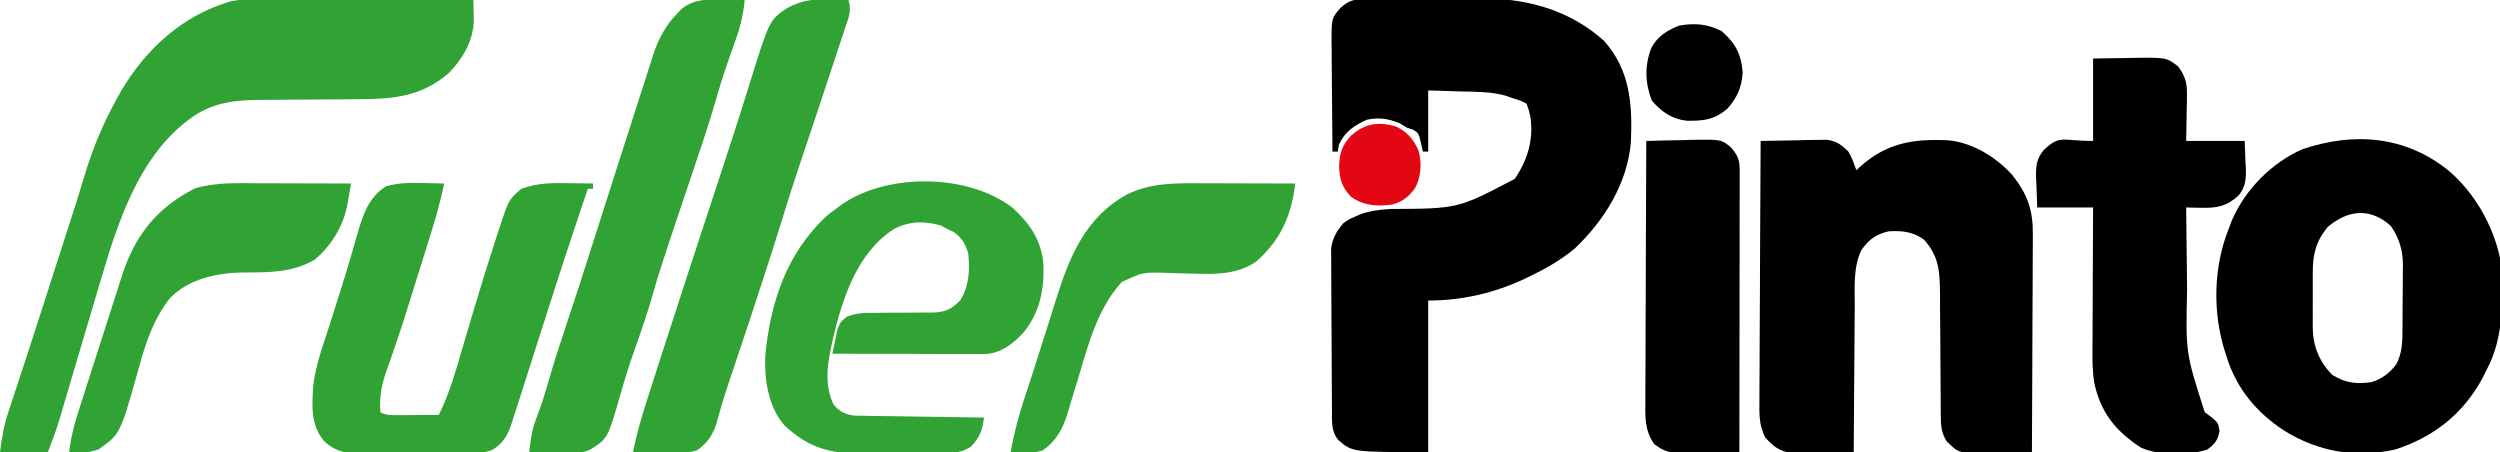
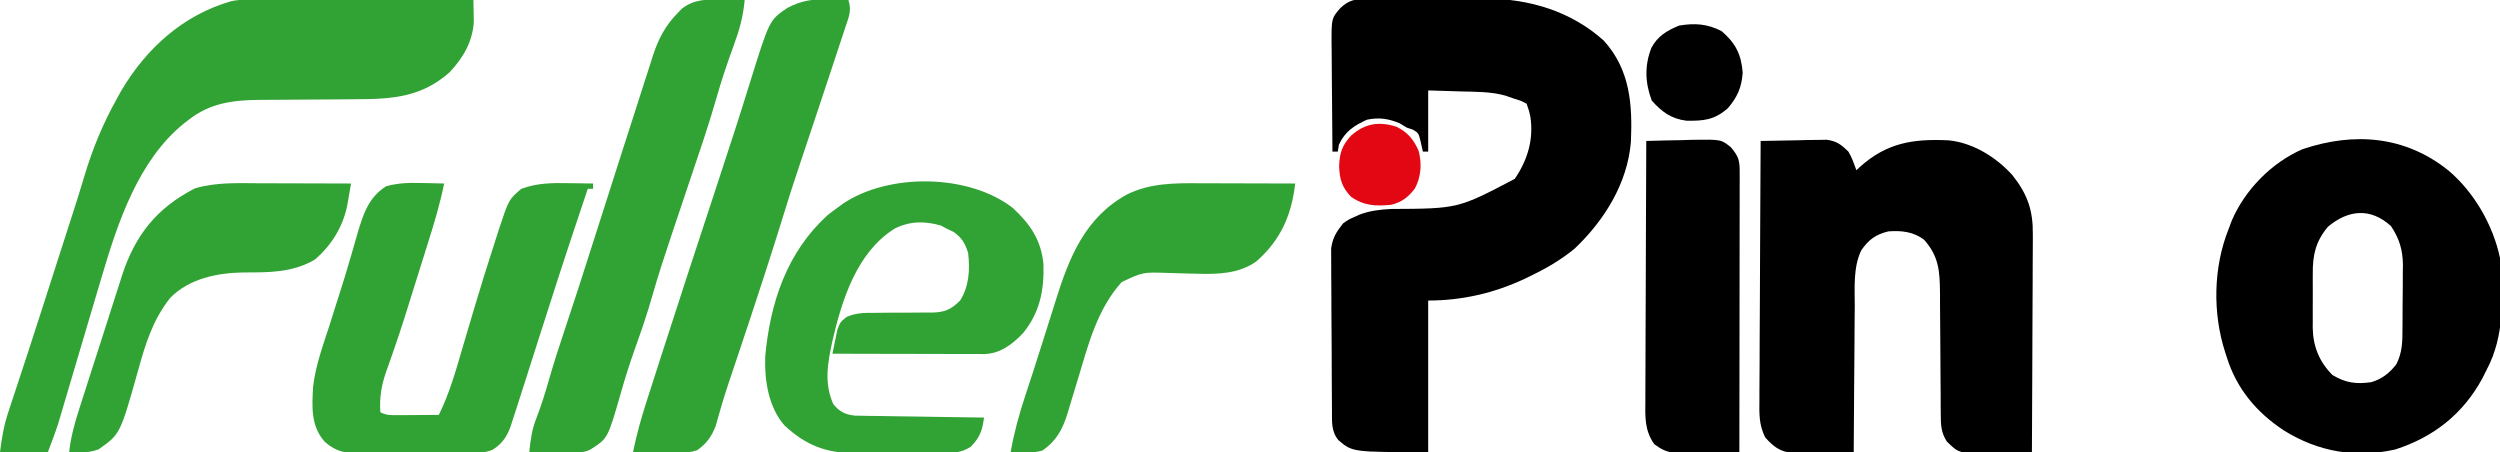
<svg xmlns="http://www.w3.org/2000/svg" width="940" height="170">
  <path d="M0 0 C1.193 -0.013 2.385 -0.025 3.614 -0.038 C4.902 -0.036 6.191 -0.033 7.518 -0.03 C8.867 -0.034 10.215 -0.039 11.564 -0.045 C14.396 -0.054 17.227 -0.052 20.06 -0.042 C23.646 -0.031 27.231 -0.051 30.816 -0.08 C33.608 -0.099 36.399 -0.098 39.19 -0.092 C41.141 -0.092 43.092 -0.109 45.043 -0.126 C61.259 -0.002 76.826 4.652 89.093 15.654 C99.08 26.655 99.924 39.773 99.31 53.821 C97.995 69.419 89.285 83.334 78.132 93.904 C72.854 98.245 67.225 101.463 61.093 104.404 C60.494 104.692 59.896 104.979 59.28 105.275 C47.789 110.639 35.797 113.404 23.093 113.404 C23.093 132.214 23.093 151.024 23.093 170.404 C-5.407 170.404 -5.407 170.404 -10.657 165.904 C-13.458 162.544 -13.051 158.804 -13.084 154.641 C-13.091 153.958 -13.098 153.275 -13.104 152.57 C-13.124 150.311 -13.136 148.051 -13.146 145.791 C-13.15 145.018 -13.154 144.245 -13.158 143.448 C-13.179 139.356 -13.193 135.265 -13.203 131.173 C-13.214 126.953 -13.248 122.733 -13.288 118.513 C-13.314 115.263 -13.322 112.012 -13.326 108.761 C-13.331 107.206 -13.342 105.651 -13.361 104.096 C-13.385 101.915 -13.384 99.736 -13.377 97.555 C-13.383 96.316 -13.389 95.077 -13.395 93.801 C-12.813 89.747 -11.433 87.588 -8.907 84.404 C-6.907 82.978 -6.907 82.978 -4.907 82.092 C-3.917 81.633 -3.917 81.633 -2.907 81.166 C1.101 79.639 4.837 79.214 9.116 78.974 C34.305 78.866 34.305 78.866 55.643 67.654 C60.475 60.585 62.808 52.8 61.514 44.314 C61.082 42.199 61.082 42.199 60.093 39.404 C57.893 38.239 57.893 38.239 55.093 37.404 C54.145 37.068 53.198 36.731 52.221 36.385 C46.667 34.807 40.888 34.935 35.155 34.779 C33.994 34.74 32.833 34.702 31.637 34.662 C28.789 34.568 25.941 34.485 23.093 34.404 C23.093 41.994 23.093 49.584 23.093 57.404 C22.433 57.404 21.773 57.404 21.093 57.404 C20.845 56.29 20.598 55.177 20.343 54.029 C19.496 50.437 19.496 50.437 17.343 49.154 C16.6 48.907 15.858 48.659 15.093 48.404 C14.206 47.868 13.319 47.332 12.405 46.779 C8.089 44.988 4.693 44.476 0.093 45.404 C-4.795 47.62 -8.19 49.854 -10.47 54.779 C-10.687 56.078 -10.687 56.078 -10.907 57.404 C-11.567 57.404 -12.227 57.404 -12.907 57.404 C-12.984 50.517 -13.036 43.631 -13.072 36.744 C-13.087 34.401 -13.108 32.059 -13.134 29.716 C-13.17 26.348 -13.187 22.98 -13.2 19.611 C-13.216 18.565 -13.231 17.519 -13.247 16.441 C-13.249 7.239 -13.249 7.239 -9.907 3.404 C-6.632 0.392 -4.405 0.023 0 0 Z " fill="#000000" transform="translate(513.907,-0.404)" />
  <path d="M0 0 C4.562 -0.116 9.124 -0.187 13.688 -0.25 C14.981 -0.284 16.275 -0.317 17.607 -0.352 C18.855 -0.364 20.102 -0.377 21.387 -0.391 C22.534 -0.412 23.68 -0.433 24.862 -0.454 C28.664 0.096 30.274 1.353 33 4 C34.36 6.284 35.08 8.482 36 11 C36.619 10.42 36.619 10.42 37.25 9.828 C47.431 0.647 57.362 -0.882 70.765 -0.227 C79.893 0.699 88.67 6.167 94.715 12.914 C100.368 20.074 102.458 26.137 102.341 35.148 C102.341 36.481 102.341 36.481 102.342 37.841 C102.34 40.757 102.317 43.673 102.293 46.59 C102.287 48.62 102.283 50.65 102.28 52.681 C102.269 58.009 102.239 63.337 102.206 68.665 C102.175 74.108 102.162 79.551 102.146 84.994 C102.114 95.663 102.063 106.331 102 117 C97.792 117.117 93.584 117.187 89.375 117.25 C88.185 117.284 86.995 117.317 85.77 117.352 C74.586 117.477 74.586 117.477 70 113 C67.857 109.646 67.744 106.904 67.729 102.966 C67.713 101.138 67.713 101.138 67.698 99.273 C67.696 97.96 67.694 96.646 67.691 95.293 C67.68 93.925 67.668 92.558 67.654 91.19 C67.599 85.393 67.568 79.595 67.544 73.798 C67.528 70.246 67.497 66.695 67.459 63.144 C67.442 61.144 67.441 59.143 67.441 57.143 C67.352 48.946 67.05 43.422 61.438 37.125 C57.383 34.096 52.951 33.633 48 34 C43.226 35.177 40.625 37.104 37.812 41.141 C34.738 47.73 35.394 55.193 35.391 62.312 C35.376 63.893 35.359 65.473 35.341 67.054 C35.297 71.19 35.277 75.326 35.262 79.462 C35.242 83.692 35.2 87.922 35.16 92.152 C35.085 100.435 35.035 108.717 35 117 C30.771 117.087 26.542 117.14 22.312 117.188 C21.114 117.213 19.916 117.238 18.682 117.264 C17.525 117.273 16.368 117.283 15.176 117.293 C14.113 117.309 13.05 117.324 11.954 117.341 C7.191 116.791 4.892 114.986 1.716 111.475 C-0.648 106.689 -0.531 102.673 -0.454 97.405 C-0.455 96.351 -0.455 95.296 -0.456 94.21 C-0.453 90.736 -0.422 87.263 -0.391 83.789 C-0.383 81.376 -0.377 78.963 -0.373 76.551 C-0.358 70.208 -0.319 63.866 -0.275 57.523 C-0.234 51.048 -0.215 44.573 -0.195 38.098 C-0.152 25.398 -0.085 12.699 0 0 Z " fill="#000000" transform="translate(662,53)" />
  <path d="M0 0 C9.624 8.14 16.744 20.502 19.345 32.857 C20.471 47.112 21.229 61.959 14.345 74.857 C13.549 76.446 13.549 76.446 12.736 78.068 C5.558 91.402 -5.597 100.22 -20.03 104.857 C-34.906 108.204 -49.091 105.715 -61.967 97.669 C-72.134 90.986 -79.691 82.001 -83.342 70.294 C-83.554 69.648 -83.766 69.001 -83.985 68.335 C-88.771 53.494 -88.459 36.34 -82.655 21.857 C-82.277 20.847 -81.899 19.838 -81.51 18.798 C-76.494 7.144 -66.53 -2.974 -54.881 -8.061 C-35.499 -14.561 -16.287 -13.098 0 0 Z M-45.342 21.107 C-49.946 26.581 -51.115 31.708 -51.053 38.732 C-51.056 39.46 -51.059 40.188 -51.062 40.938 C-51.064 42.468 -51.059 43.997 -51.046 45.527 C-51.03 47.851 -51.046 50.173 -51.065 52.497 C-51.063 53.992 -51.059 55.487 -51.053 56.982 C-51.059 57.667 -51.065 58.353 -51.072 59.059 C-50.971 66.032 -48.63 71.882 -43.655 76.857 C-38.699 79.83 -34.816 80.358 -29.092 79.564 C-25.067 78.396 -22.215 76.144 -19.655 72.857 C-17.31 68.311 -17.333 64.114 -17.319 59.118 C-17.312 58.279 -17.306 57.439 -17.299 56.574 C-17.289 54.802 -17.284 53.029 -17.284 51.256 C-17.28 48.563 -17.243 45.872 -17.206 43.179 C-17.2 41.45 -17.196 39.722 -17.194 37.993 C-17.179 37.197 -17.165 36.401 -17.15 35.581 C-17.196 29.917 -18.474 25.585 -21.655 20.857 C-29.368 13.861 -37.7 14.708 -45.342 21.107 Z " fill="#000000" transform="translate(920.655,64.143)" />
  <path d="M0 0 C0.869 -0 1.737 -0 2.632 -0 C5.5 0 8.368 0.008 11.235 0.016 C13.225 0.018 15.215 0.019 17.204 0.02 C22.439 0.024 27.673 0.034 32.908 0.045 C38.25 0.055 43.592 0.06 48.935 0.065 C59.415 0.075 69.896 0.092 80.376 0.114 C80.419 1.839 80.449 3.564 80.474 5.289 C80.492 6.25 80.51 7.211 80.529 8.201 C80.136 15.703 76.505 21.928 71.423 27.293 C60.972 36.587 49.941 37.399 36.505 37.422 C34.491 37.441 32.478 37.46 30.464 37.479 C25.542 37.524 20.62 37.548 15.698 37.57 C12.924 37.583 10.149 37.603 7.375 37.632 C4.776 37.658 2.177 37.672 -0.421 37.672 C-10.229 37.782 -18.721 38.928 -26.624 45.114 C-27.238 45.584 -27.851 46.055 -28.483 46.539 C-45.603 60.441 -53.289 83.635 -59.354 104.114 C-59.61 104.97 -59.865 105.826 -60.128 106.708 C-60.962 109.509 -61.794 112.311 -62.624 115.114 C-62.91 116.079 -63.196 117.044 -63.491 118.038 C-64.383 121.047 -65.275 124.057 -66.167 127.067 C-67.076 130.132 -67.984 133.198 -68.893 136.263 C-69.512 138.351 -70.129 140.44 -70.746 142.528 C-71.654 145.604 -72.567 148.679 -73.479 151.754 C-73.751 152.678 -74.023 153.602 -74.304 154.554 C-74.564 155.43 -74.825 156.306 -75.094 157.208 C-75.317 157.965 -75.541 158.722 -75.772 159.502 C-76.939 163.079 -78.303 166.59 -79.624 170.114 C-85.564 170.114 -91.504 170.114 -97.624 170.114 C-96.908 164.384 -96.195 160.195 -94.437 154.879 C-94.218 154.212 -94 153.545 -93.775 152.858 C-93.065 150.691 -92.344 148.527 -91.624 146.364 C-91.123 144.84 -90.622 143.315 -90.123 141.791 C-89.109 138.701 -88.093 135.613 -87.074 132.525 C-85.015 126.274 -83.006 120.006 -80.999 113.739 C-80.271 111.472 -79.543 109.205 -78.815 106.938 C-78.457 105.822 -78.099 104.706 -77.73 103.556 C-76.58 99.977 -75.429 96.399 -74.276 92.821 C-73.888 91.615 -73.501 90.409 -73.101 89.167 C-72.332 86.779 -71.562 84.392 -70.79 82.006 C-69.147 76.916 -67.522 71.825 -66.007 66.696 C-62.89 56.208 -58.972 46.667 -53.624 37.114 C-53.081 36.13 -52.539 35.146 -51.979 34.133 C-42.541 18.219 -28.698 5.718 -10.699 0.562 C-7.175 -0.2 -3.589 -0.016 0 0 Z " fill="#31A334" transform="translate(97.624,-0.114)" />
-   <path d="M0 0 C6.249 -0.093 6.249 -0.093 12.625 -0.188 C13.928 -0.215 15.231 -0.242 16.573 -0.27 C27.626 -0.35 27.626 -0.35 32 3 C34.605 6.626 35.367 9.077 35.293 13.52 C35.278 15.052 35.278 15.052 35.264 16.615 C35.239 17.67 35.213 18.725 35.188 19.812 C35.167 21.424 35.167 21.424 35.146 23.068 C35.111 25.712 35.057 28.356 35 31 C42.26 31 49.52 31 57 31 C57.103 33.681 57.206 36.362 57.312 39.125 C57.381 40.374 57.381 40.374 57.45 41.649 C57.524 45.601 57.262 48.25 54.793 51.43 C50.297 55.567 46.716 56.257 40.688 56.125 C39.619 56.107 38.55 56.089 37.449 56.07 C36.237 56.036 36.237 56.036 35 56 C35.068 63.701 35.158 71.401 35.262 79.102 C35.295 81.715 35.324 84.329 35.346 86.943 C34.816 110.739 34.816 110.739 42 133 C42.887 133.66 43.774 134.32 44.688 135 C47 137 47 137 47.562 140 C46.884 143.621 45.886 144.774 43 147 C35.992 149.336 24.602 149.407 17.867 146.234 C8.228 139.862 2.812 133.023 0.406 121.769 C-0.44 115.995 -0.241 110.162 -0.195 104.34 C-0.192 102.94 -0.189 101.541 -0.187 100.141 C-0.179 96.486 -0.16 92.832 -0.137 89.178 C-0.117 85.437 -0.108 81.696 -0.098 77.955 C-0.076 70.637 -0.041 63.318 0 56 C-6.93 56 -13.86 56 -21 56 C-21.103 53.154 -21.206 50.307 -21.312 47.375 C-21.358 46.49 -21.404 45.605 -21.45 44.693 C-21.524 40.5 -21.308 37.798 -18.605 34.477 C-12.338 28.519 -11.884 31 0 31 C0 20.77 0 10.54 0 0 Z " fill="#000000" transform="translate(787,22)" />
  <path d="M0 0 C1.24 0.02 1.24 0.02 2.506 0.041 C4.525 0.076 6.544 0.13 8.562 0.188 C6.986 7.984 4.704 15.481 2.312 23.062 C1.905 24.363 1.497 25.664 1.09 26.965 C0.285 29.537 -0.524 32.108 -1.333 34.679 C-2.266 37.641 -3.193 40.605 -4.117 43.57 C-4.599 45.109 -5.08 46.649 -5.562 48.188 C-5.791 48.919 -6.02 49.65 -6.255 50.403 C-7.56 54.536 -8.932 58.638 -10.359 62.73 C-10.684 63.671 -11.009 64.611 -11.343 65.58 C-11.97 67.386 -12.606 69.188 -13.254 70.986 C-15.09 76.293 -15.761 80.572 -15.438 86.188 C-13.037 87.388 -11.544 87.302 -8.867 87.285 C-7.523 87.28 -7.523 87.28 -6.152 87.275 C-5.215 87.267 -4.278 87.259 -3.312 87.25 C-2.368 87.245 -1.423 87.241 -0.449 87.236 C1.888 87.225 4.225 87.208 6.562 87.188 C10.546 79.135 12.919 70.718 15.422 62.123 C16.725 57.659 18.055 53.202 19.387 48.746 C19.653 47.853 19.92 46.96 20.195 46.04 C22.507 38.328 24.875 30.637 27.375 22.983 C27.985 21.109 28.581 19.231 29.176 17.353 C32.865 6.203 32.865 6.203 37.562 2.188 C43.55 -0.032 49.232 -0.064 55.562 0.062 C56.433 0.072 57.303 0.081 58.199 0.09 C60.32 0.113 62.442 0.149 64.562 0.188 C64.562 0.848 64.562 1.508 64.562 2.188 C63.903 2.188 63.242 2.188 62.562 2.188 C62.179 3.339 62.179 3.339 61.788 4.515 C60.831 7.384 59.87 10.251 58.907 13.118 C53.913 28.017 49.079 42.964 44.312 57.938 C43.267 61.219 42.221 64.501 41.173 67.783 C40.531 69.795 39.89 71.807 39.25 73.82 C38.36 76.611 37.463 79.4 36.562 82.188 C36.218 83.263 35.874 84.339 35.519 85.447 C35.17 86.519 34.821 87.591 34.462 88.696 C34.146 89.672 33.831 90.648 33.506 91.653 C32.075 95.497 30.277 98.133 26.775 100.287 C24.104 101.374 22.038 101.455 19.155 101.478 C17.533 101.497 17.533 101.497 15.878 101.517 C14.714 101.519 13.55 101.521 12.352 101.523 C10.55 101.533 10.55 101.533 8.712 101.544 C6.172 101.554 3.632 101.558 1.092 101.558 C-2.791 101.562 -6.672 101.599 -10.555 101.637 C-13.023 101.643 -15.492 101.647 -17.961 101.648 C-19.12 101.663 -20.28 101.677 -21.475 101.692 C-27.767 101.656 -31.681 101.468 -36.438 97.188 C-41.605 91.308 -41.144 84.058 -40.711 76.621 C-39.808 68.594 -36.914 60.837 -34.438 53.188 C-33.94 51.603 -33.443 50.019 -32.949 48.434 C-31.983 45.343 -31 42.258 -30.008 39.176 C-28.841 35.522 -27.747 31.852 -26.68 28.168 C-26.229 26.631 -26.229 26.631 -25.769 25.062 C-25.19 23.078 -24.62 21.092 -24.061 19.102 C-21.938 11.885 -19.851 5.294 -13.215 1.199 C-8.672 -0.017 -4.672 -0.147 0 0 Z " fill="#31A334" transform="translate(158.438,68.812)" />
  <path d="M0 0 C6.585 6.133 10.558 11.94 11.504 20.969 C11.817 30.872 10.18 39.252 3.855 47.043 C-0.116 51.189 -4.546 54.651 -10.467 54.921 C-12.056 54.918 -12.056 54.918 -13.677 54.914 C-15.478 54.914 -15.478 54.914 -17.316 54.914 C-19.261 54.906 -19.261 54.906 -21.246 54.898 C-22.587 54.897 -23.928 54.895 -25.269 54.894 C-28.795 54.89 -32.322 54.881 -35.848 54.869 C-39.447 54.859 -43.047 54.855 -46.646 54.85 C-53.707 54.839 -60.768 54.822 -67.828 54.801 C-67.458 52.858 -67.056 50.922 -66.641 48.988 C-66.42 47.909 -66.2 46.83 -65.973 45.719 C-64.828 42.801 -64.828 42.801 -62.446 40.937 C-58.918 39.406 -55.636 39.398 -51.859 39.43 C-50.303 39.412 -48.747 39.395 -47.191 39.377 C-44.756 39.367 -42.32 39.363 -39.884 39.365 C-37.521 39.361 -35.16 39.334 -32.797 39.305 C-31.711 39.317 -31.711 39.317 -30.603 39.329 C-25.726 39.258 -23.264 38.248 -19.828 34.801 C-16.399 29.441 -16.074 22.971 -16.828 16.801 C-18.114 13.079 -19.043 11.379 -22.203 9.051 C-23.069 8.638 -23.936 8.226 -24.828 7.801 C-25.911 7.213 -25.911 7.213 -27.016 6.613 C-33.124 4.849 -38.789 4.893 -44.516 7.801 C-58.698 16.764 -64.224 34.431 -67.84 49.996 C-69.6 58.18 -71.06 65.806 -67.516 73.738 C-65.166 76.61 -63.104 77.654 -59.411 78.079 C-58.514 78.093 -57.617 78.106 -56.692 78.12 C-55.672 78.139 -54.651 78.159 -53.599 78.18 C-52.504 78.191 -51.409 78.203 -50.281 78.215 C-49.155 78.234 -48.029 78.254 -46.868 78.274 C-43.272 78.333 -39.675 78.38 -36.078 78.426 C-33.639 78.464 -31.201 78.503 -28.762 78.543 C-22.784 78.639 -16.806 78.724 -10.828 78.801 C-11.495 83.676 -12.347 86.22 -15.828 89.801 C-18.82 91.625 -21.063 92.056 -24.546 92.075 C-25.477 92.085 -26.409 92.095 -27.369 92.104 C-28.37 92.103 -29.371 92.103 -30.402 92.102 C-31.96 92.108 -31.96 92.108 -33.549 92.115 C-35.747 92.12 -37.945 92.121 -40.143 92.116 C-43.486 92.113 -46.827 92.137 -50.17 92.162 C-52.31 92.164 -54.45 92.165 -56.59 92.164 C-58.076 92.178 -58.076 92.178 -59.593 92.192 C-70.367 92.121 -77.927 89.146 -85.828 81.801 C-91.878 74.954 -93.417 64.818 -93.109 55.898 C-91.279 35.742 -85.052 16.727 -69.703 2.738 C-68.435 1.729 -67.143 0.748 -65.828 -0.199 C-65.182 -0.667 -64.536 -1.135 -63.871 -1.617 C-46.554 -13.264 -16.494 -12.826 0 0 Z " fill="#31A334" transform="translate(380.828,78.199)" />
  <path d="M0 0 C1.182 0.014 1.182 0.014 2.389 0.027 C4.322 0.051 6.255 0.087 8.188 0.125 C7.642 6.39 6.128 11.687 3.938 17.562 C1.685 23.789 -0.447 30.003 -2.25 36.375 C-5.401 47.412 -9.146 58.251 -12.812 69.125 C-14.714 74.769 -16.61 80.415 -18.5 86.062 C-18.74 86.779 -18.98 87.496 -19.227 88.234 C-21.802 95.931 -24.349 103.627 -26.562 111.438 C-28.505 118.287 -30.822 124.961 -33.221 131.663 C-35.175 137.166 -36.908 142.695 -38.5 148.312 C-43.29 165.005 -43.29 165.005 -49.812 169.125 C-52.265 170.351 -53.863 170.239 -56.602 170.223 C-57.543 170.219 -58.484 170.216 -59.453 170.213 C-60.438 170.205 -61.423 170.196 -62.438 170.188 C-63.43 170.183 -64.423 170.178 -65.445 170.174 C-67.901 170.162 -70.357 170.146 -72.812 170.125 C-72.325 165.519 -71.814 161.501 -70.062 157.188 C-68.307 152.599 -66.847 147.971 -65.5 143.25 C-63.693 136.946 -61.711 130.72 -59.609 124.508 C-56.09 114.026 -52.711 103.502 -49.359 92.966 C-46.556 84.164 -43.733 75.368 -40.916 66.571 C-39.802 63.093 -38.691 59.615 -37.58 56.137 C-35.765 50.462 -33.941 44.791 -32.109 39.122 C-31.416 36.971 -30.725 34.818 -30.039 32.664 C-29.081 29.664 -28.112 26.667 -27.141 23.672 C-26.862 22.79 -26.584 21.908 -26.297 20.999 C-24.231 14.693 -21.604 9.644 -16.875 4.875 C-16.412 4.395 -15.949 3.916 -15.473 3.422 C-10.67 -0.33 -5.81 -0.127 0 0 Z " fill="#31A334" transform="translate(271.812,-0.125)" />
  <path d="M0 0 C0.732 0.014 1.463 0.027 2.217 0.041 C3.999 0.076 5.781 0.13 7.562 0.188 C8.875 4.126 7.696 6.64 6.422 10.414 C6.065 11.506 6.065 11.506 5.701 12.62 C4.913 15.02 4.113 17.416 3.312 19.812 C2.764 21.478 2.215 23.143 1.668 24.809 C-0.022 29.939 -1.728 35.064 -3.438 40.188 C-3.967 41.777 -4.496 43.367 -5.025 44.956 C-9.046 57.027 -9.046 57.027 -10.782 62.186 C-13.109 69.112 -15.348 76.057 -17.477 83.046 C-19.083 88.296 -20.758 93.523 -22.438 98.75 C-22.814 99.923 -23.191 101.096 -23.579 102.305 C-27.389 114.121 -31.32 125.896 -35.275 137.664 C-35.763 139.119 -36.251 140.573 -36.738 142.027 C-36.974 142.726 -37.209 143.424 -37.451 144.143 C-39.256 149.535 -40.864 154.972 -42.372 160.455 C-43.885 164.336 -45.892 167.144 -49.362 169.488 C-51.892 170.341 -53.971 170.414 -56.641 170.383 C-57.62 170.376 -58.6 170.37 -59.609 170.363 C-60.625 170.347 -61.641 170.33 -62.688 170.312 C-63.719 170.303 -64.75 170.294 -65.812 170.285 C-68.354 170.262 -70.896 170.229 -73.438 170.188 C-72.116 163.861 -70.468 157.768 -68.48 151.621 C-68.185 150.697 -67.89 149.774 -67.585 148.822 C-66.603 145.755 -65.614 142.69 -64.625 139.625 C-63.926 137.449 -63.227 135.272 -62.528 133.096 C-55.626 111.639 -48.588 90.226 -41.534 68.818 C-37.411 56.302 -33.321 43.781 -29.438 31.188 C-22.147 7.753 -22.147 7.753 -15.438 3.188 C-10.081 0.381 -5.99 -0.214 0 0 Z " fill="#31A334" transform="translate(311.438,-0.188)" />
  <path d="M0 0 C4.541 -0.146 9.082 -0.234 13.625 -0.312 C14.91 -0.354 16.195 -0.396 17.52 -0.439 C28.184 -0.578 28.184 -0.578 31.836 2.395 C34.608 5.732 35.125 7.191 35.12 11.417 C35.122 12.345 35.123 13.273 35.124 14.23 C35.119 15.762 35.119 15.762 35.114 17.325 C35.114 18.398 35.114 19.471 35.114 20.577 C35.113 24.137 35.105 27.697 35.098 31.258 C35.096 33.721 35.094 36.185 35.093 38.648 C35.09 45.142 35.08 51.635 35.069 58.129 C35.058 64.751 35.054 71.374 35.049 77.996 C35.038 90.997 35.021 103.999 35 117 C30.604 117.087 26.209 117.14 21.812 117.188 C19.944 117.225 19.944 117.225 18.037 117.264 C16.234 117.278 16.234 117.278 14.395 117.293 C13.29 117.309 12.185 117.324 11.046 117.341 C7.596 116.955 5.772 116.054 3 114 C-0.716 108.76 -0.408 103.574 -0.341 97.405 C-0.341 96.351 -0.341 95.296 -0.342 94.21 C-0.34 90.736 -0.317 87.263 -0.293 83.789 C-0.287 81.376 -0.283 78.963 -0.28 76.551 C-0.269 70.208 -0.239 63.866 -0.206 57.523 C-0.175 51.048 -0.162 44.573 -0.146 38.098 C-0.114 25.398 -0.064 12.699 0 0 Z " fill="#000000" transform="translate(619,53)" />
  <path d="M0 0 C1.007 0.001 2.014 0.003 3.051 0.004 C6.229 0.01 9.408 0.022 12.586 0.035 C14.757 0.04 16.927 0.045 19.098 0.049 C24.385 0.06 29.673 0.076 34.961 0.098 C34.657 1.86 34.348 3.621 34.038 5.382 C33.781 6.853 33.781 6.853 33.518 8.354 C31.868 16.479 27.59 23.307 21.379 28.695 C12.777 33.684 4.075 33.531 -5.625 33.537 C-15.415 33.711 -25.909 35.843 -33.039 43.098 C-39.7 51.518 -42.427 60.642 -45.227 70.785 C-51.856 94.352 -51.856 94.352 -60.039 100.098 C-62.79 101.015 -64.399 101.207 -67.227 101.16 C-68.485 101.14 -69.743 101.119 -71.039 101.098 C-70.416 95.612 -69.11 90.64 -67.414 85.395 C-67.151 84.567 -66.888 83.739 -66.618 82.886 C-65.764 80.205 -64.902 77.526 -64.039 74.848 C-63.446 72.997 -62.853 71.147 -62.26 69.297 C-61.077 65.611 -59.889 61.927 -58.699 58.244 C-57.454 54.391 -56.223 50.535 -55.001 46.675 C-54.045 43.667 -53.073 40.664 -52.102 37.66 C-51.773 36.616 -51.445 35.573 -51.107 34.497 C-46.149 19.388 -38.01 9.252 -23.82 1.957 C-16.215 -0.393 -7.887 -0.043 0 0 Z " fill="#31A334" transform="translate(97.039,68.902)" />
  <path d="M0 0 C1.032 0.001 2.064 0.003 3.127 0.004 C6.397 0.01 9.667 0.022 12.938 0.035 C15.165 0.04 17.393 0.045 19.621 0.049 C25.06 0.06 30.499 0.077 35.938 0.098 C34.581 11.87 30.515 21.348 21.359 29.352 C14.91 34.001 6.895 34.273 -0.809 34.02 C-2.058 33.994 -3.308 33.968 -4.596 33.941 C-7.195 33.879 -9.794 33.801 -12.393 33.707 C-21.389 33.429 -21.389 33.429 -29.288 37.144 C-38.497 47.285 -41.913 60.799 -45.75 73.598 C-46.563 76.298 -47.381 78.996 -48.216 81.69 C-48.731 83.349 -49.233 85.011 -49.719 86.678 C-51.519 92.485 -53.896 96.916 -59.047 100.465 C-61.556 101.252 -63.688 101.292 -66.312 101.223 C-67.151 101.201 -67.99 101.179 -68.854 101.156 C-69.583 101.137 -70.312 101.117 -71.062 101.098 C-69.802 93.951 -67.96 87.171 -65.688 80.285 C-64.974 78.099 -64.26 75.913 -63.547 73.727 C-63.154 72.528 -62.762 71.329 -62.357 70.094 C-61.165 66.433 -60.006 62.761 -58.852 59.087 C-57.813 55.783 -56.765 52.483 -55.716 49.182 C-55.203 47.561 -54.693 45.938 -54.188 44.315 C-49.087 27.955 -43.139 12.945 -27.375 4.246 C-18.629 -0.098 -9.558 -0.05 0 0 Z " fill="#31A334" transform="translate(451.062,68.902)" />
  <path d="M0 0 C5.299 4.56 7.425 8.84 7.938 15.625 C7.559 21.204 5.905 24.908 2.25 29.125 C-2.786 33.424 -6.733 33.807 -13.262 33.695 C-18.929 32.984 -22.535 30.319 -26.25 26.125 C-28.78 19.428 -29.001 12.986 -26.387 6.289 C-23.975 1.852 -20.65 -0.132 -16 -2.062 C-10.066 -3.068 -5.397 -2.749 0 0 Z " fill="#000000" transform="translate(647.312,11.688)" />
  <path d="M0 0 C4.224 2.03 6.565 4.812 8.41 9.094 C9.68 13.942 9.378 18.823 6.988 23.273 C4.472 26.549 2.007 28.466 -1.992 29.375 C-7.688 29.956 -12.154 29.751 -16.992 26.375 C-20.462 22.722 -21.292 19.778 -21.492 14.875 C-21.292 9.954 -20.421 7.075 -16.992 3.375 C-11.782 -1.229 -6.561 -2.058 0 0 Z " fill="#E30613" transform="translate(524.992,47.625)" />
</svg>